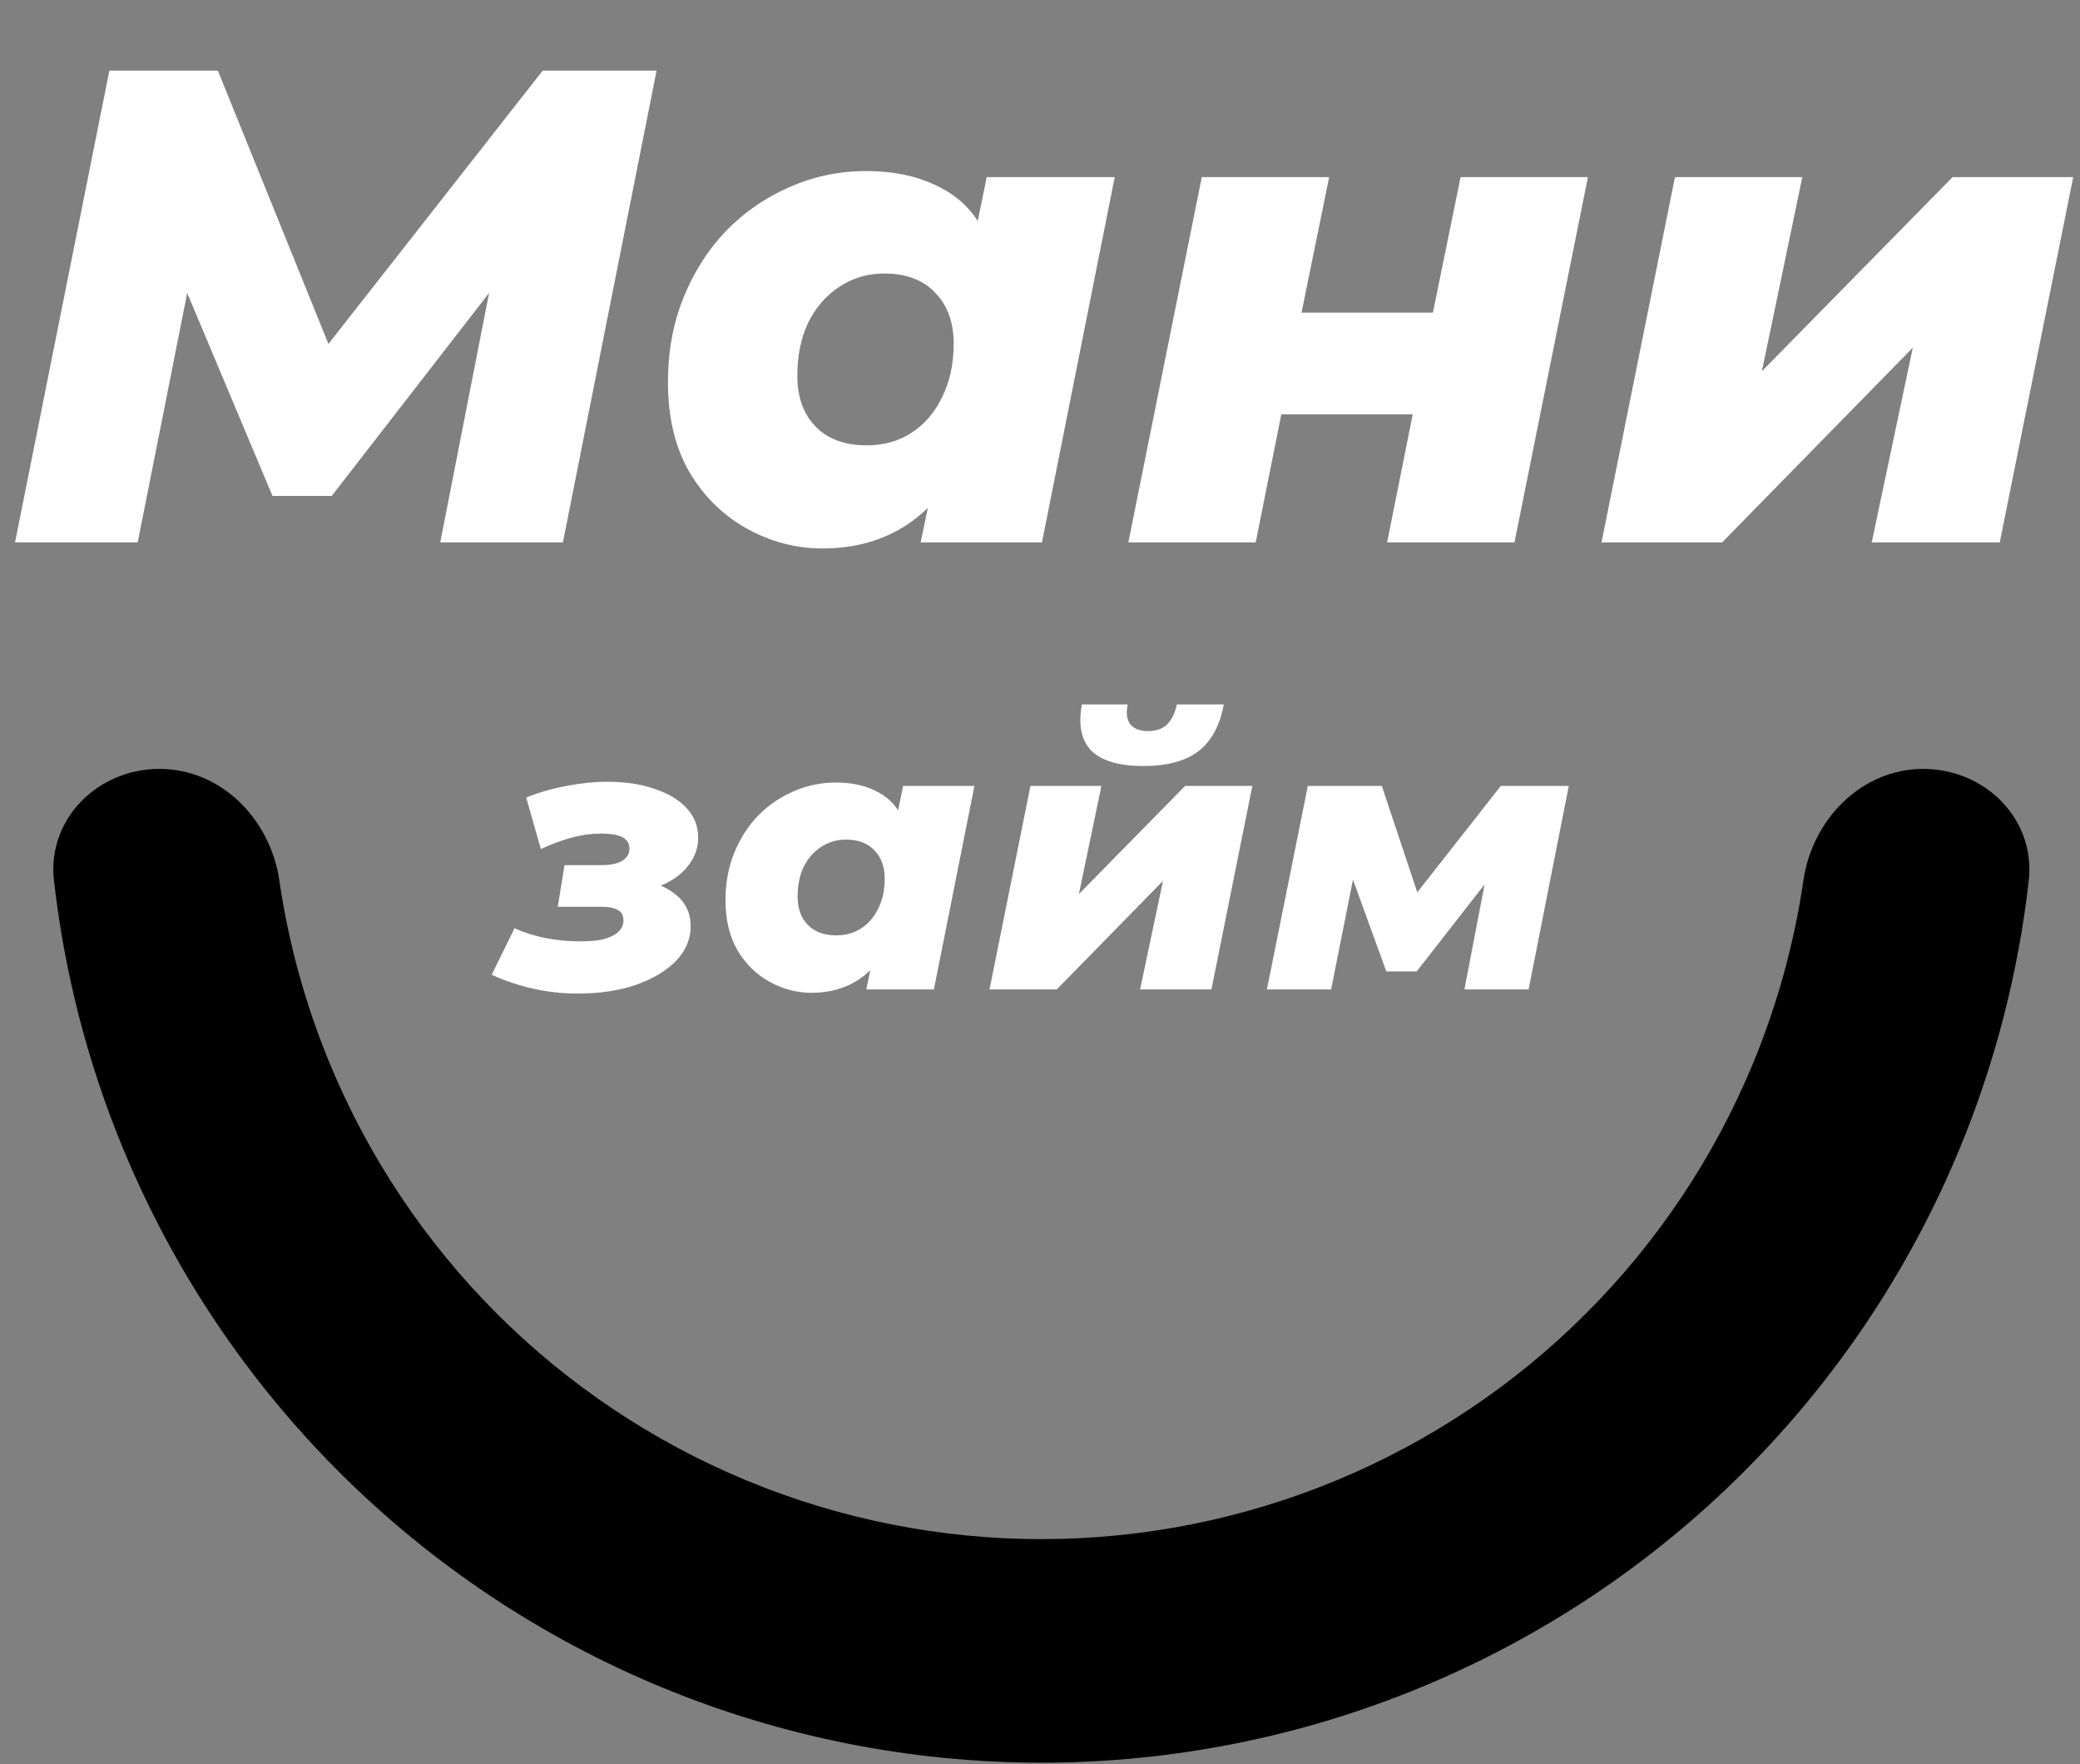
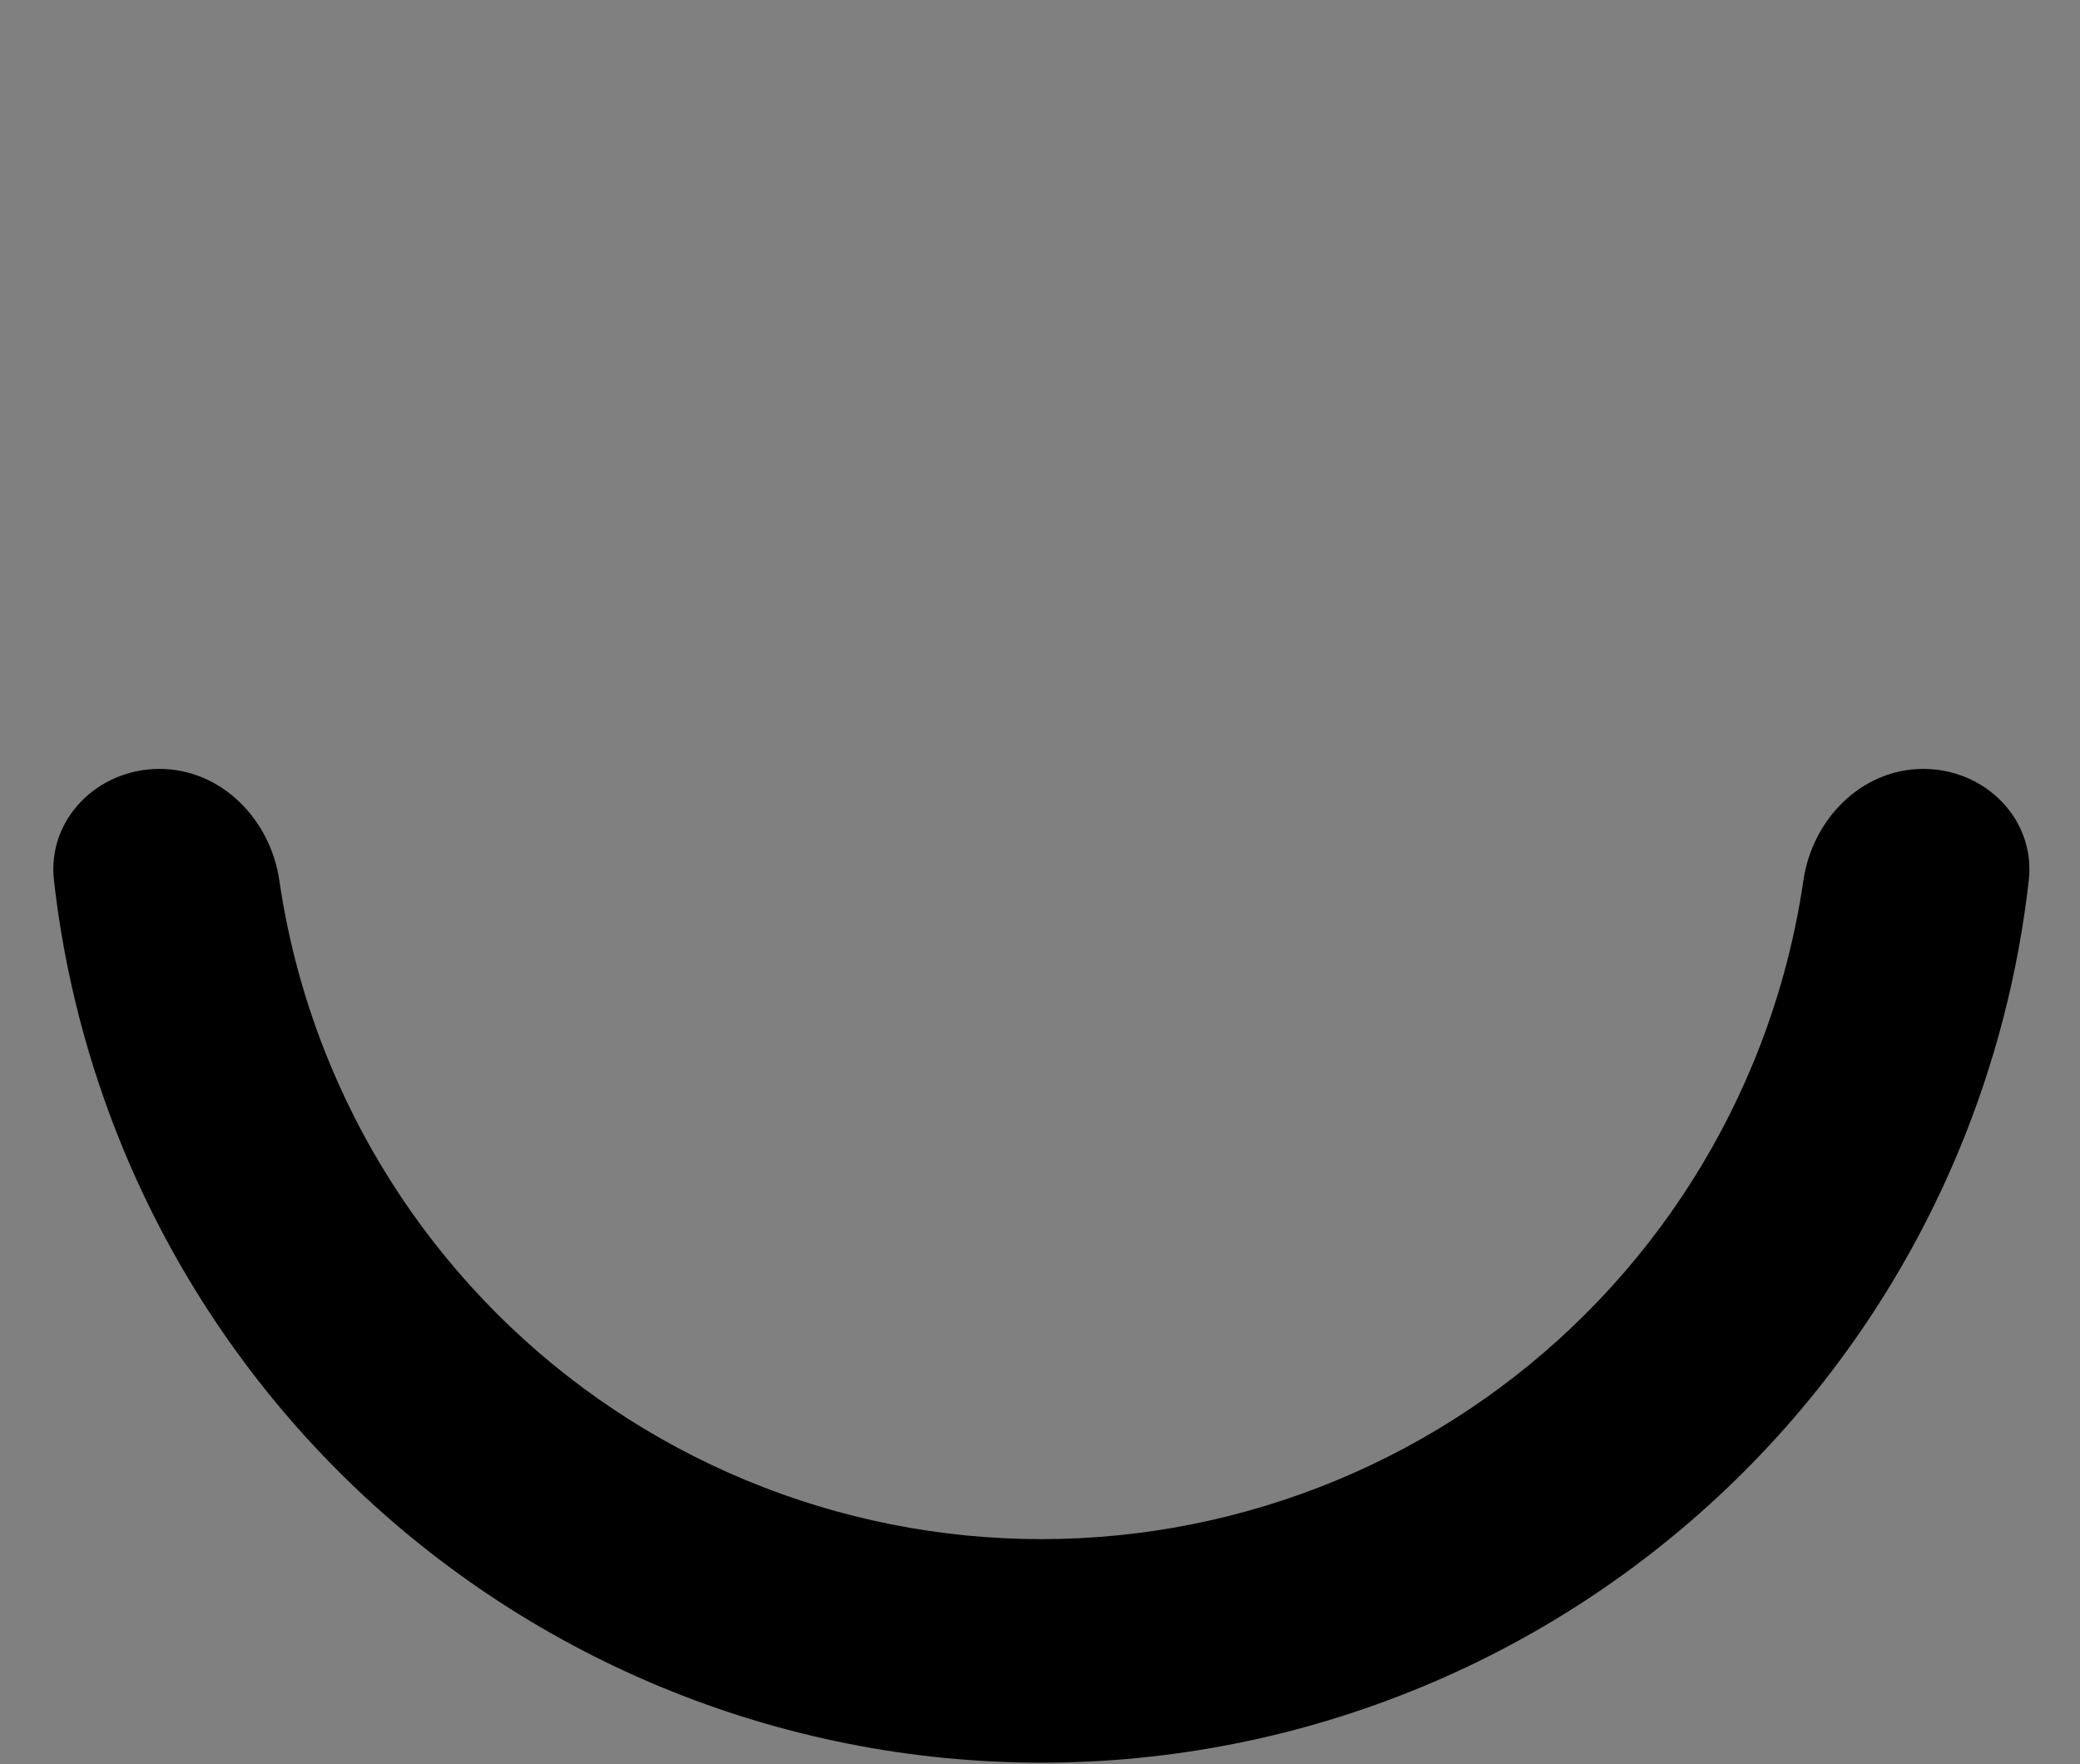
<svg xmlns="http://www.w3.org/2000/svg" width="349" height="296" viewBox="0 0 349 296" fill="none">
  <rect x="0" y="0" width="349" height="296" fill="#808080" stroke="none" />
  <path fill-rule="evenodd" clip-rule="evenodd" d="M26.753 129C37.109 129 45.365 137.439 46.863 147.687C48.404 158.229 51.246 168.565 55.342 178.452C61.836 194.13 71.354 208.376 83.354 220.376C95.354 232.375 109.599 241.894 125.278 248.388C140.956 254.882 157.76 258.225 174.73 258.225C191.7 258.225 208.504 254.882 224.182 248.388C239.86 241.894 254.106 232.375 266.105 220.376C278.105 208.376 287.624 194.13 294.118 178.452C298.213 168.565 301.055 158.229 302.596 147.687C304.094 137.439 312.35 129 322.707 129V129C333.064 129 341.568 137.422 340.406 147.713C338.659 163.184 334.749 178.364 328.768 192.805C320.389 213.033 308.108 231.413 292.625 246.896C277.143 262.378 258.763 274.659 238.534 283.038C218.306 291.417 196.625 295.73 174.73 295.73C152.834 295.73 131.154 291.417 110.925 283.038C90.696 274.659 72.316 262.378 56.834 246.896C41.352 231.413 29.07 213.033 20.692 192.805C14.71 178.364 10.801 163.184 9.053 147.713C7.891 137.422 16.396 129 26.753 129V129Z" fill="black" />
-   <path d="M2.523 91L18.353 11.852H36.557L58.379 65.786H48.768L91.056 11.852H110.165L94.448 91H73.87L83.254 43.059L86.873 42.946L55.666 83.198H45.716L28.755 42.833L32.6 43.172L23.102 91H2.523ZM137.967 92.018C133.595 92.018 129.412 90.925 125.417 88.739C121.422 86.553 118.18 83.387 115.693 79.241C113.281 75.095 112.075 70.045 112.075 64.09C112.075 58.964 112.941 54.253 114.675 49.956C116.409 45.659 118.783 41.928 121.798 38.762C124.889 35.596 128.432 33.147 132.427 31.413C136.497 29.604 140.794 28.699 145.317 28.699C150.292 28.699 154.551 29.679 158.094 31.639C161.712 33.523 164.35 36.614 166.008 40.91C167.667 45.132 168.044 50.861 167.139 58.097C166.461 64.957 164.84 70.949 162.277 76.075C159.714 81.201 156.398 85.158 152.327 87.947C148.257 90.661 143.47 92.018 137.967 92.018ZM145.43 74.718C148.294 74.718 150.819 74.002 153.005 72.57C155.191 71.138 156.887 69.14 158.094 66.577C159.375 64.014 160.016 61.037 160.016 57.645C160.016 54.102 158.998 51.275 156.963 49.165C154.928 46.979 152.063 45.886 148.37 45.886C145.581 45.886 143.055 46.639 140.794 48.147C138.608 49.579 136.874 51.577 135.593 54.14C134.387 56.703 133.784 59.68 133.784 63.072C133.784 66.615 134.801 69.442 136.837 71.552C138.872 73.663 141.736 74.718 145.43 74.718ZM154.475 91L156.624 80.711L160.694 60.471L163.408 40.232L165.556 29.717H187.039L174.828 91H154.475ZM189.323 91L201.647 29.717H223.017L218.381 52.444H240.43L245.066 29.717H266.436L254.111 91H232.741L237.038 69.517H214.989L210.693 91H189.323ZM268.714 91L281.038 29.717H302.408L295.624 62.281L327.622 29.717H347.862L335.537 91H314.054L320.951 58.323L288.953 91H268.714Z" fill="white" />
-   <path d="M96.922 166.693C91.966 166.693 87.157 165.643 82.495 163.543L86.338 155.731C87.766 156.403 89.467 156.949 91.441 157.369C93.415 157.747 95.41 157.936 97.426 157.936C98.98 157.936 100.282 157.81 101.332 157.558C102.382 157.264 103.18 156.865 103.726 156.361C104.314 155.815 104.608 155.164 104.608 154.408C104.608 153.61 104.314 153.043 103.726 152.707C103.138 152.329 102.235 152.14 101.017 152.14H93.583L94.717 145.147H100.891C102.403 145.147 103.558 144.916 104.356 144.454C105.196 143.95 105.616 143.257 105.616 142.375C105.616 141.535 105.238 140.905 104.482 140.485C103.726 140.065 102.508 139.855 100.828 139.855C99.232 139.855 97.657 140.065 96.103 140.485C94.591 140.863 92.806 141.514 90.748 142.438L88.291 133.807C90.475 132.925 92.743 132.274 95.095 131.854C97.447 131.392 99.736 131.161 101.962 131.161C104.944 131.161 107.569 131.56 109.837 132.358C112.147 133.114 113.932 134.185 115.192 135.571C116.494 136.957 117.145 138.616 117.145 140.548C117.145 142.186 116.641 143.677 115.633 145.021C114.667 146.365 113.302 147.457 111.538 148.297C109.774 149.095 107.758 149.515 105.49 149.557L105.238 147.415C108.43 147.541 110.992 148.318 112.924 149.746C114.898 151.132 115.885 153.022 115.885 155.416C115.885 157.558 115.066 159.49 113.428 161.212C111.79 162.892 109.543 164.236 106.687 165.244C103.831 166.21 100.576 166.693 96.922 166.693ZM136.157 166.567C133.721 166.567 131.39 165.958 129.164 164.74C126.938 163.522 125.132 161.758 123.746 159.448C122.402 157.138 121.73 154.324 121.73 151.006C121.73 148.15 122.213 145.525 123.179 143.131C124.145 140.737 125.468 138.658 127.148 136.894C128.87 135.13 130.844 133.765 133.07 132.799C135.338 131.791 137.732 131.287 140.252 131.287C143.024 131.287 145.397 131.833 147.371 132.925C149.387 133.975 150.857 135.697 151.781 138.091C152.705 140.443 152.915 143.635 152.411 147.667C152.033 151.489 151.13 154.828 149.702 157.684C148.274 160.54 146.426 162.745 144.158 164.299C141.89 165.811 139.223 166.567 136.157 166.567ZM140.315 156.928C141.911 156.928 143.318 156.529 144.536 155.731C145.754 154.933 146.699 153.82 147.371 152.392C148.085 150.964 148.442 149.305 148.442 147.415C148.442 145.441 147.875 143.866 146.741 142.69C145.607 141.472 144.011 140.863 141.953 140.863C140.399 140.863 138.992 141.283 137.732 142.123C136.514 142.921 135.548 144.034 134.834 145.462C134.162 146.89 133.826 148.549 133.826 150.439C133.826 152.413 134.393 153.988 135.527 155.164C136.661 156.34 138.257 156.928 140.315 156.928ZM145.355 166L146.552 160.267L148.82 148.99L150.332 137.713L151.529 131.854H163.499L156.695 166H145.355ZM166.031 166L172.898 131.854H184.805L181.025 149.998L198.854 131.854H210.131L203.264 166H191.294L195.137 147.793L177.308 166H166.031ZM191.861 128.515C187.745 128.515 184.826 127.654 183.104 125.932C181.424 124.21 180.899 121.627 181.529 118.183H189.215C188.921 119.653 189.068 120.766 189.656 121.522C190.286 122.278 191.273 122.656 192.617 122.656C193.961 122.656 195.011 122.299 195.767 121.585C196.565 120.829 197.132 119.695 197.468 118.183H205.343C204.671 121.753 203.243 124.378 201.059 126.058C198.875 127.696 195.809 128.515 191.861 128.515ZM212.573 166L219.44 131.854H231.851L239.285 154.156H234.308L251.822 131.854H263.225L256.484 166H245.711L249.995 143.698L251.759 144.958L237.71 162.976H232.607L225.74 144.076L227.819 143.509L223.346 166H212.573Z" fill="white" />
</svg>